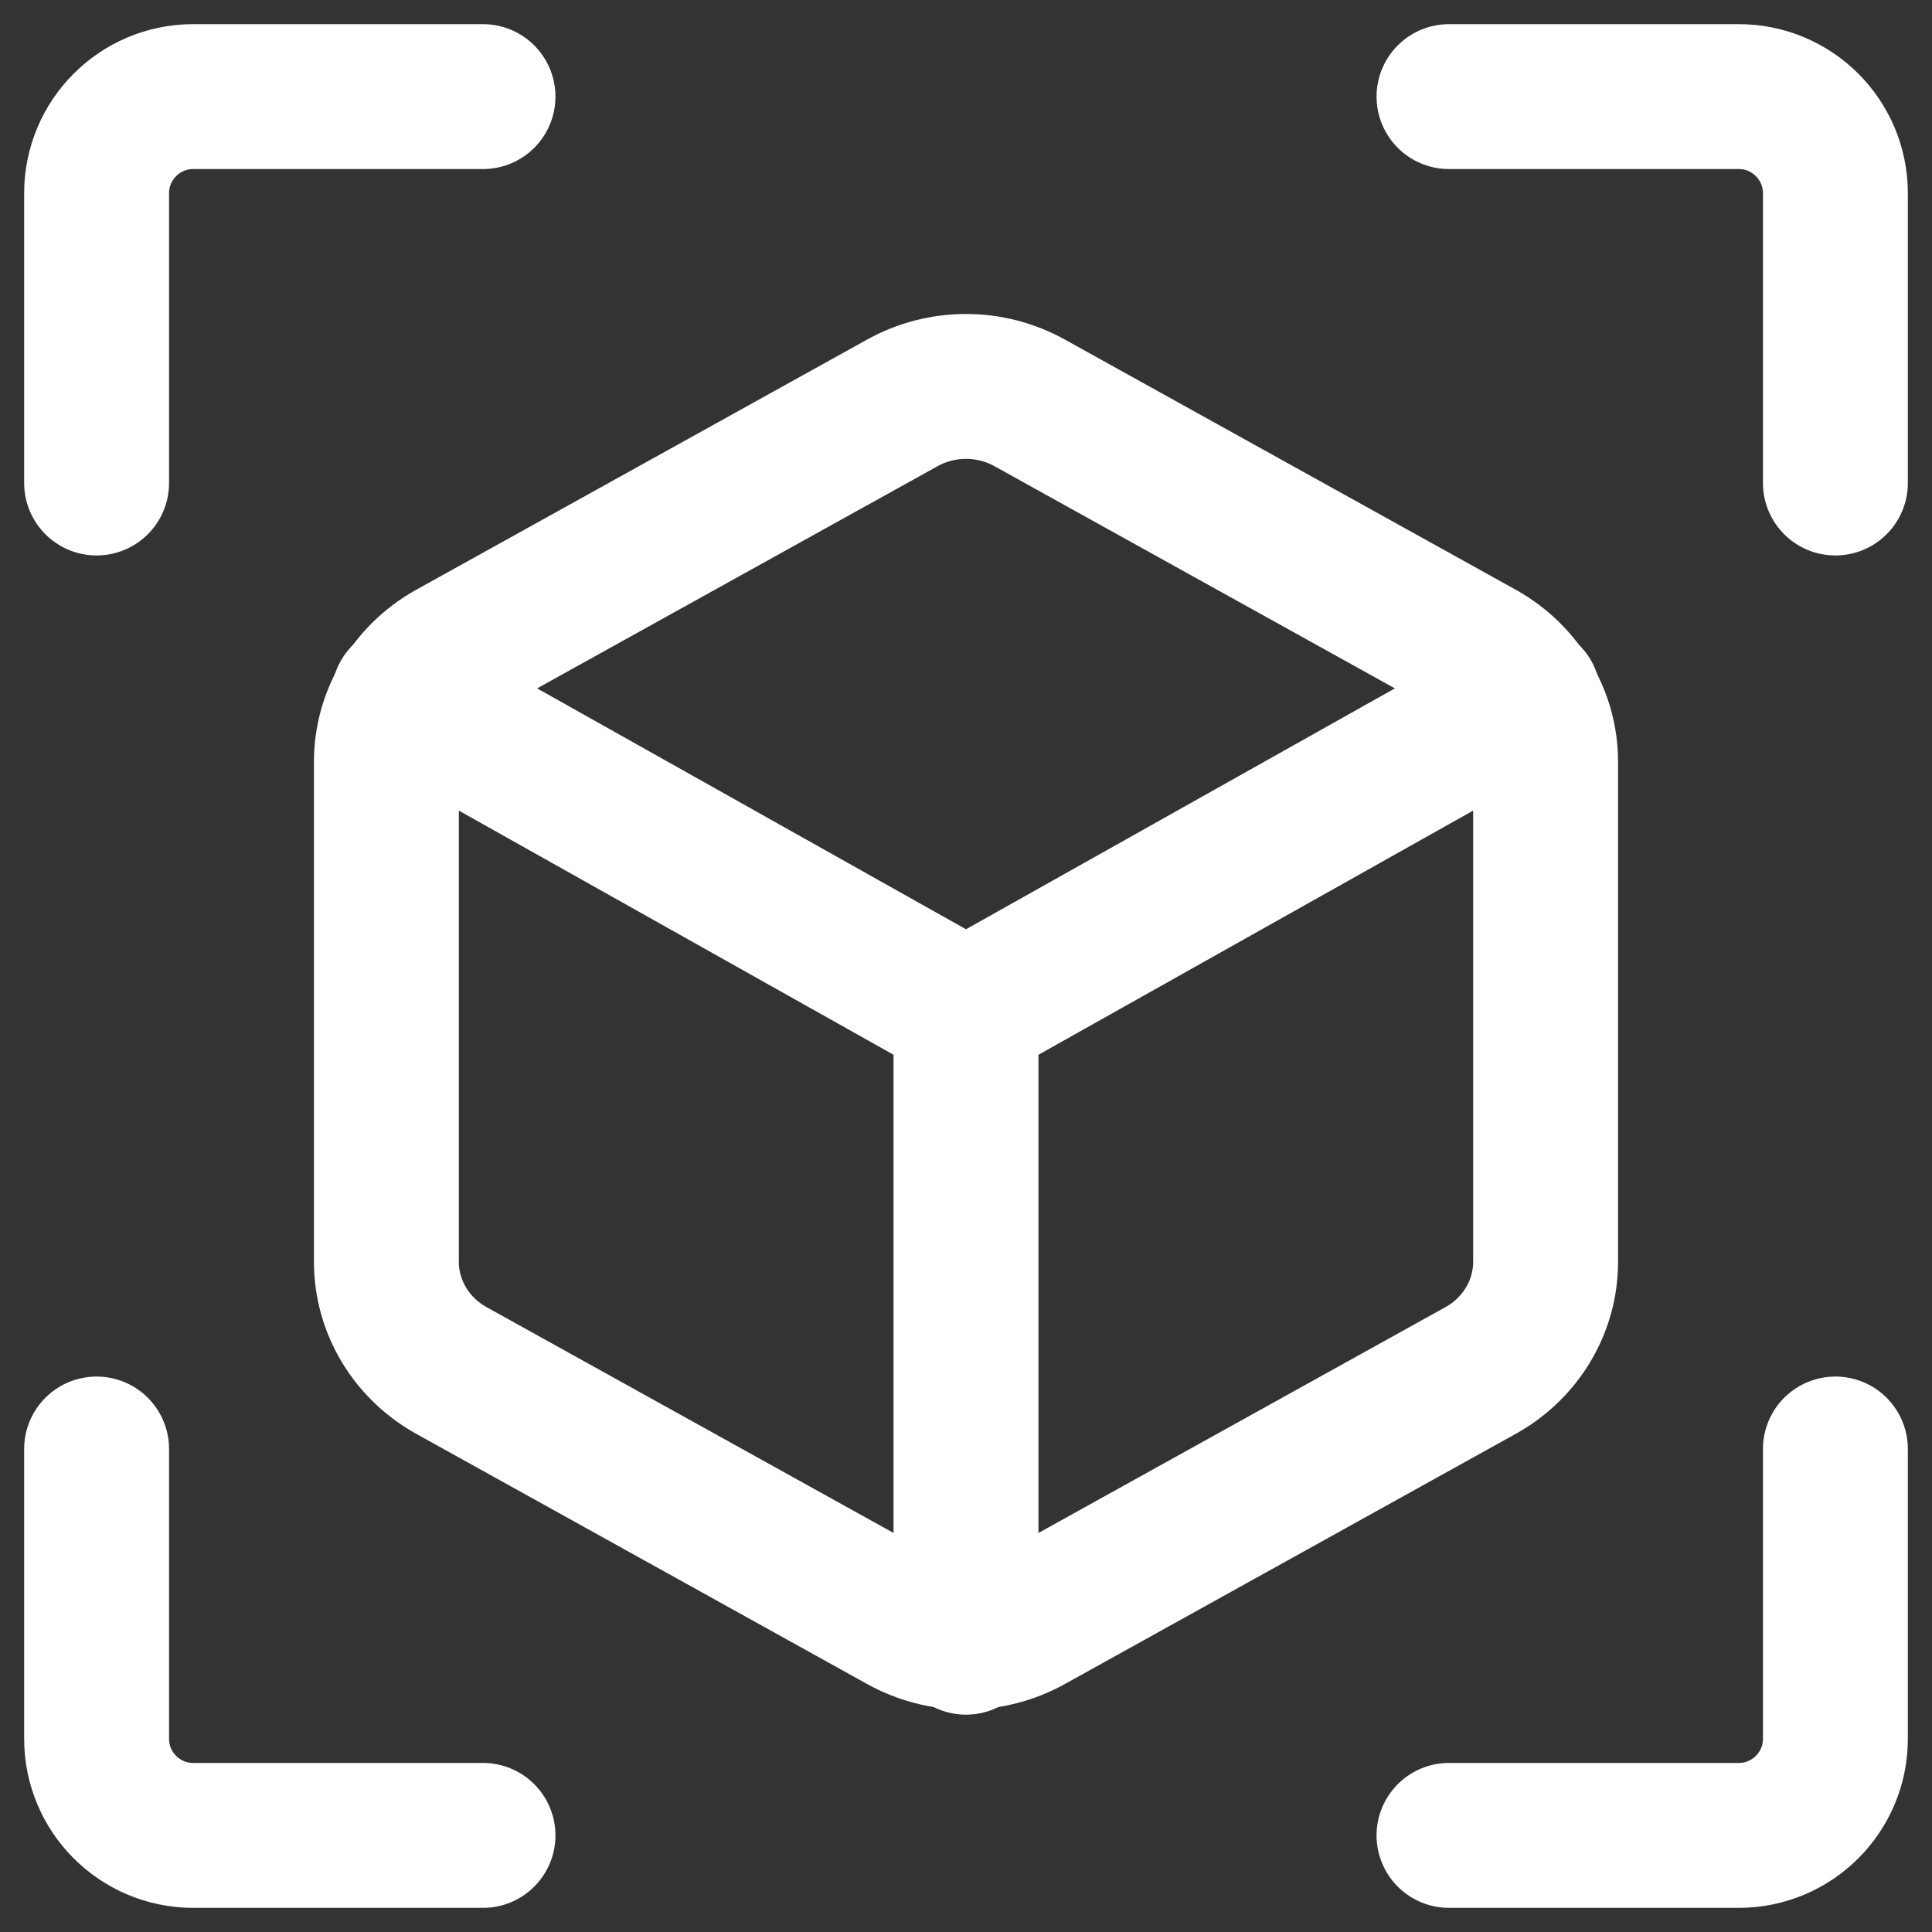
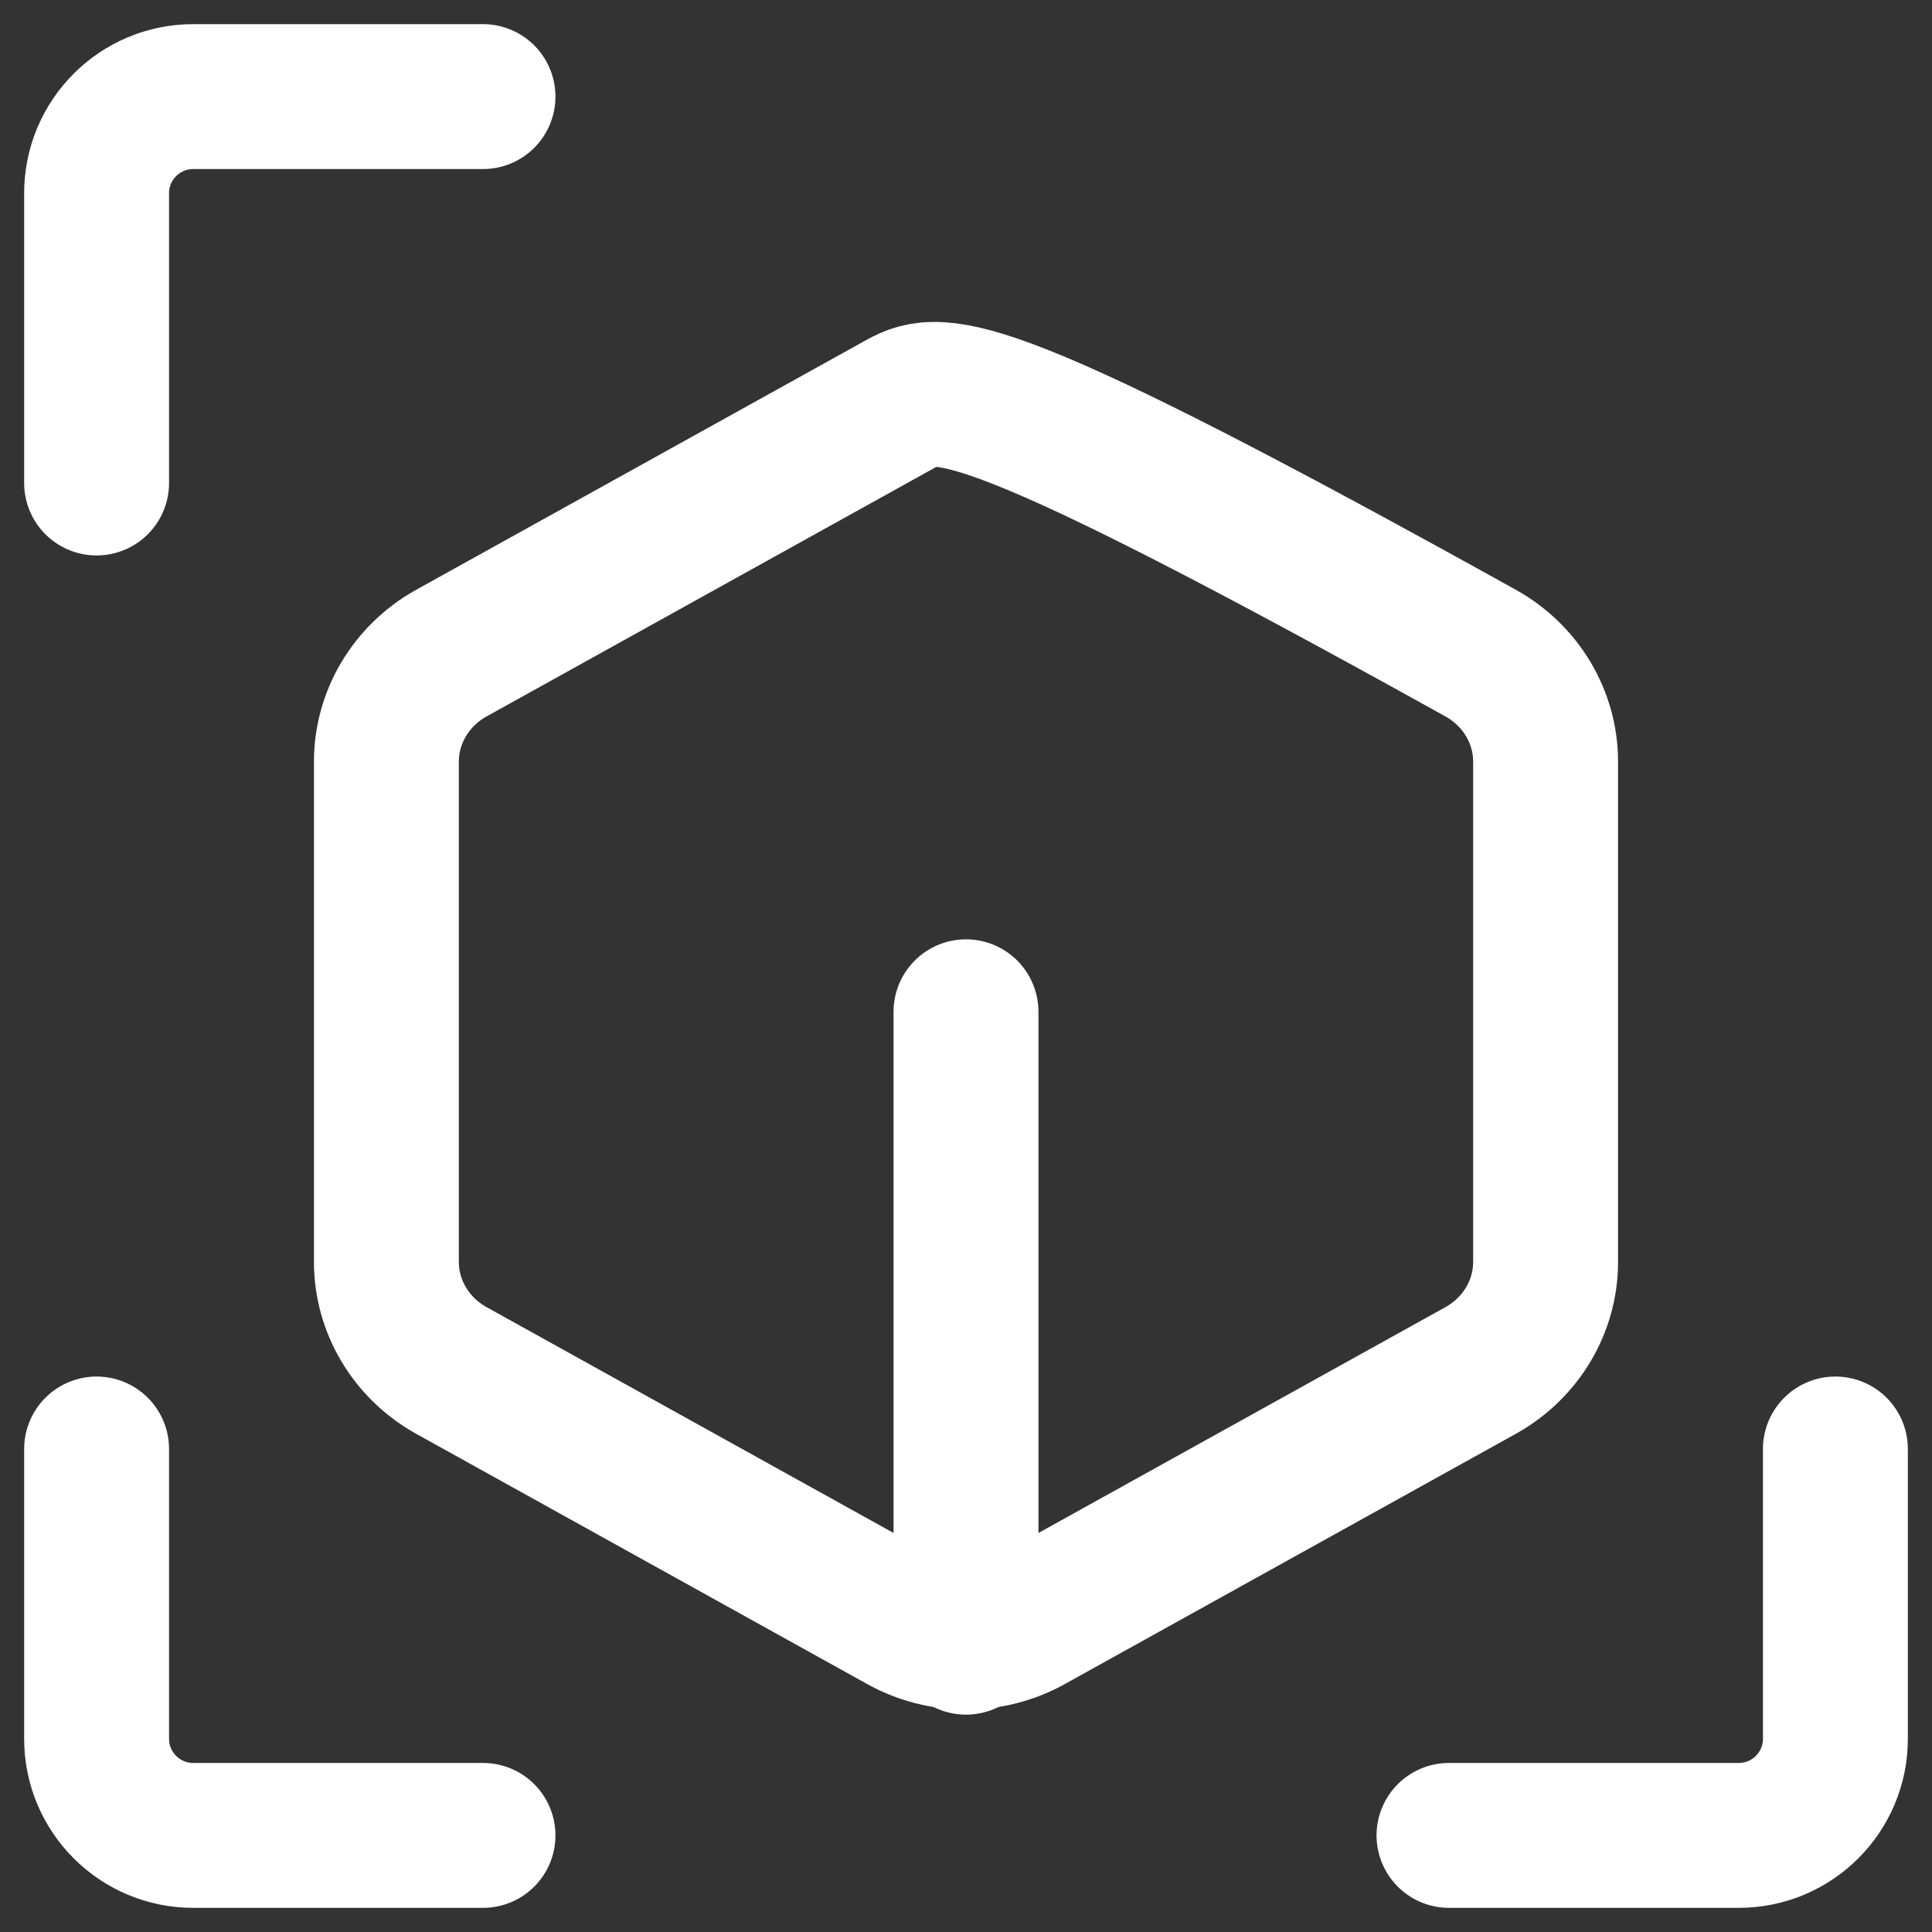
<svg xmlns="http://www.w3.org/2000/svg" width="20" height="20" viewBox="0 0 20 20" fill="none">
  <rect x="0" y="0" width="20" height="20" fill="#333333" stroke="none" />
  <g id="Frame 482280">
    <path id="Vector 127" d="M5 1H2C1.448 1 1 1.448 1 2V5" stroke="white" stroke-width="1.5" stroke-linecap="round" />
    <path id="Vector 128" d="M1 15L1 18C1 18.552 1.448 19 2 19L5 19" stroke="white" stroke-width="1.5" stroke-linecap="round" />
-     <path id="Vector 129" d="M15 1H18C18.552 1 19 1.448 19 2V5" stroke="white" stroke-width="1.5" stroke-linecap="round" />
    <path id="Vector 130" d="M19 15L19 18C19 18.552 18.552 19 18 19L15 19" stroke="white" stroke-width="1.5" stroke-linecap="round" />
    <g id="Group 18716">
-       <path id="Vector" d="M16 13.064V7.884C16 7.425 15.747 6.997 15.333 6.764L10.667 4.175C10.253 3.942 9.747 3.942 9.333 4.175L4.667 6.764C4.253 6.997 4 7.425 4 7.884V13.064C4 13.523 4.253 13.951 4.667 14.184L9.333 16.773C9.747 17.006 10.253 17.006 10.667 16.773L15.333 14.184C15.747 13.951 16 13.523 16 13.064Z" stroke="white" stroke-width="1.5" stroke-linecap="round" stroke-linejoin="round" />
-       <path id="Vector_2" d="M4.18 7.211L10 10.48L15.82 7.211" stroke="white" stroke-width="1.5" stroke-linecap="round" stroke-linejoin="round" />
+       <path id="Vector" d="M16 13.064V7.884C16 7.425 15.747 6.997 15.333 6.764C10.253 3.942 9.747 3.942 9.333 4.175L4.667 6.764C4.253 6.997 4 7.425 4 7.884V13.064C4 13.523 4.253 13.951 4.667 14.184L9.333 16.773C9.747 17.006 10.253 17.006 10.667 16.773L15.333 14.184C15.747 13.951 16 13.523 16 13.064Z" stroke="white" stroke-width="1.5" stroke-linecap="round" stroke-linejoin="round" />
      <path id="Vector_3" d="M10 17V10.474" stroke="white" stroke-width="1.5" stroke-linecap="round" stroke-linejoin="round" />
    </g>
  </g>
</svg>